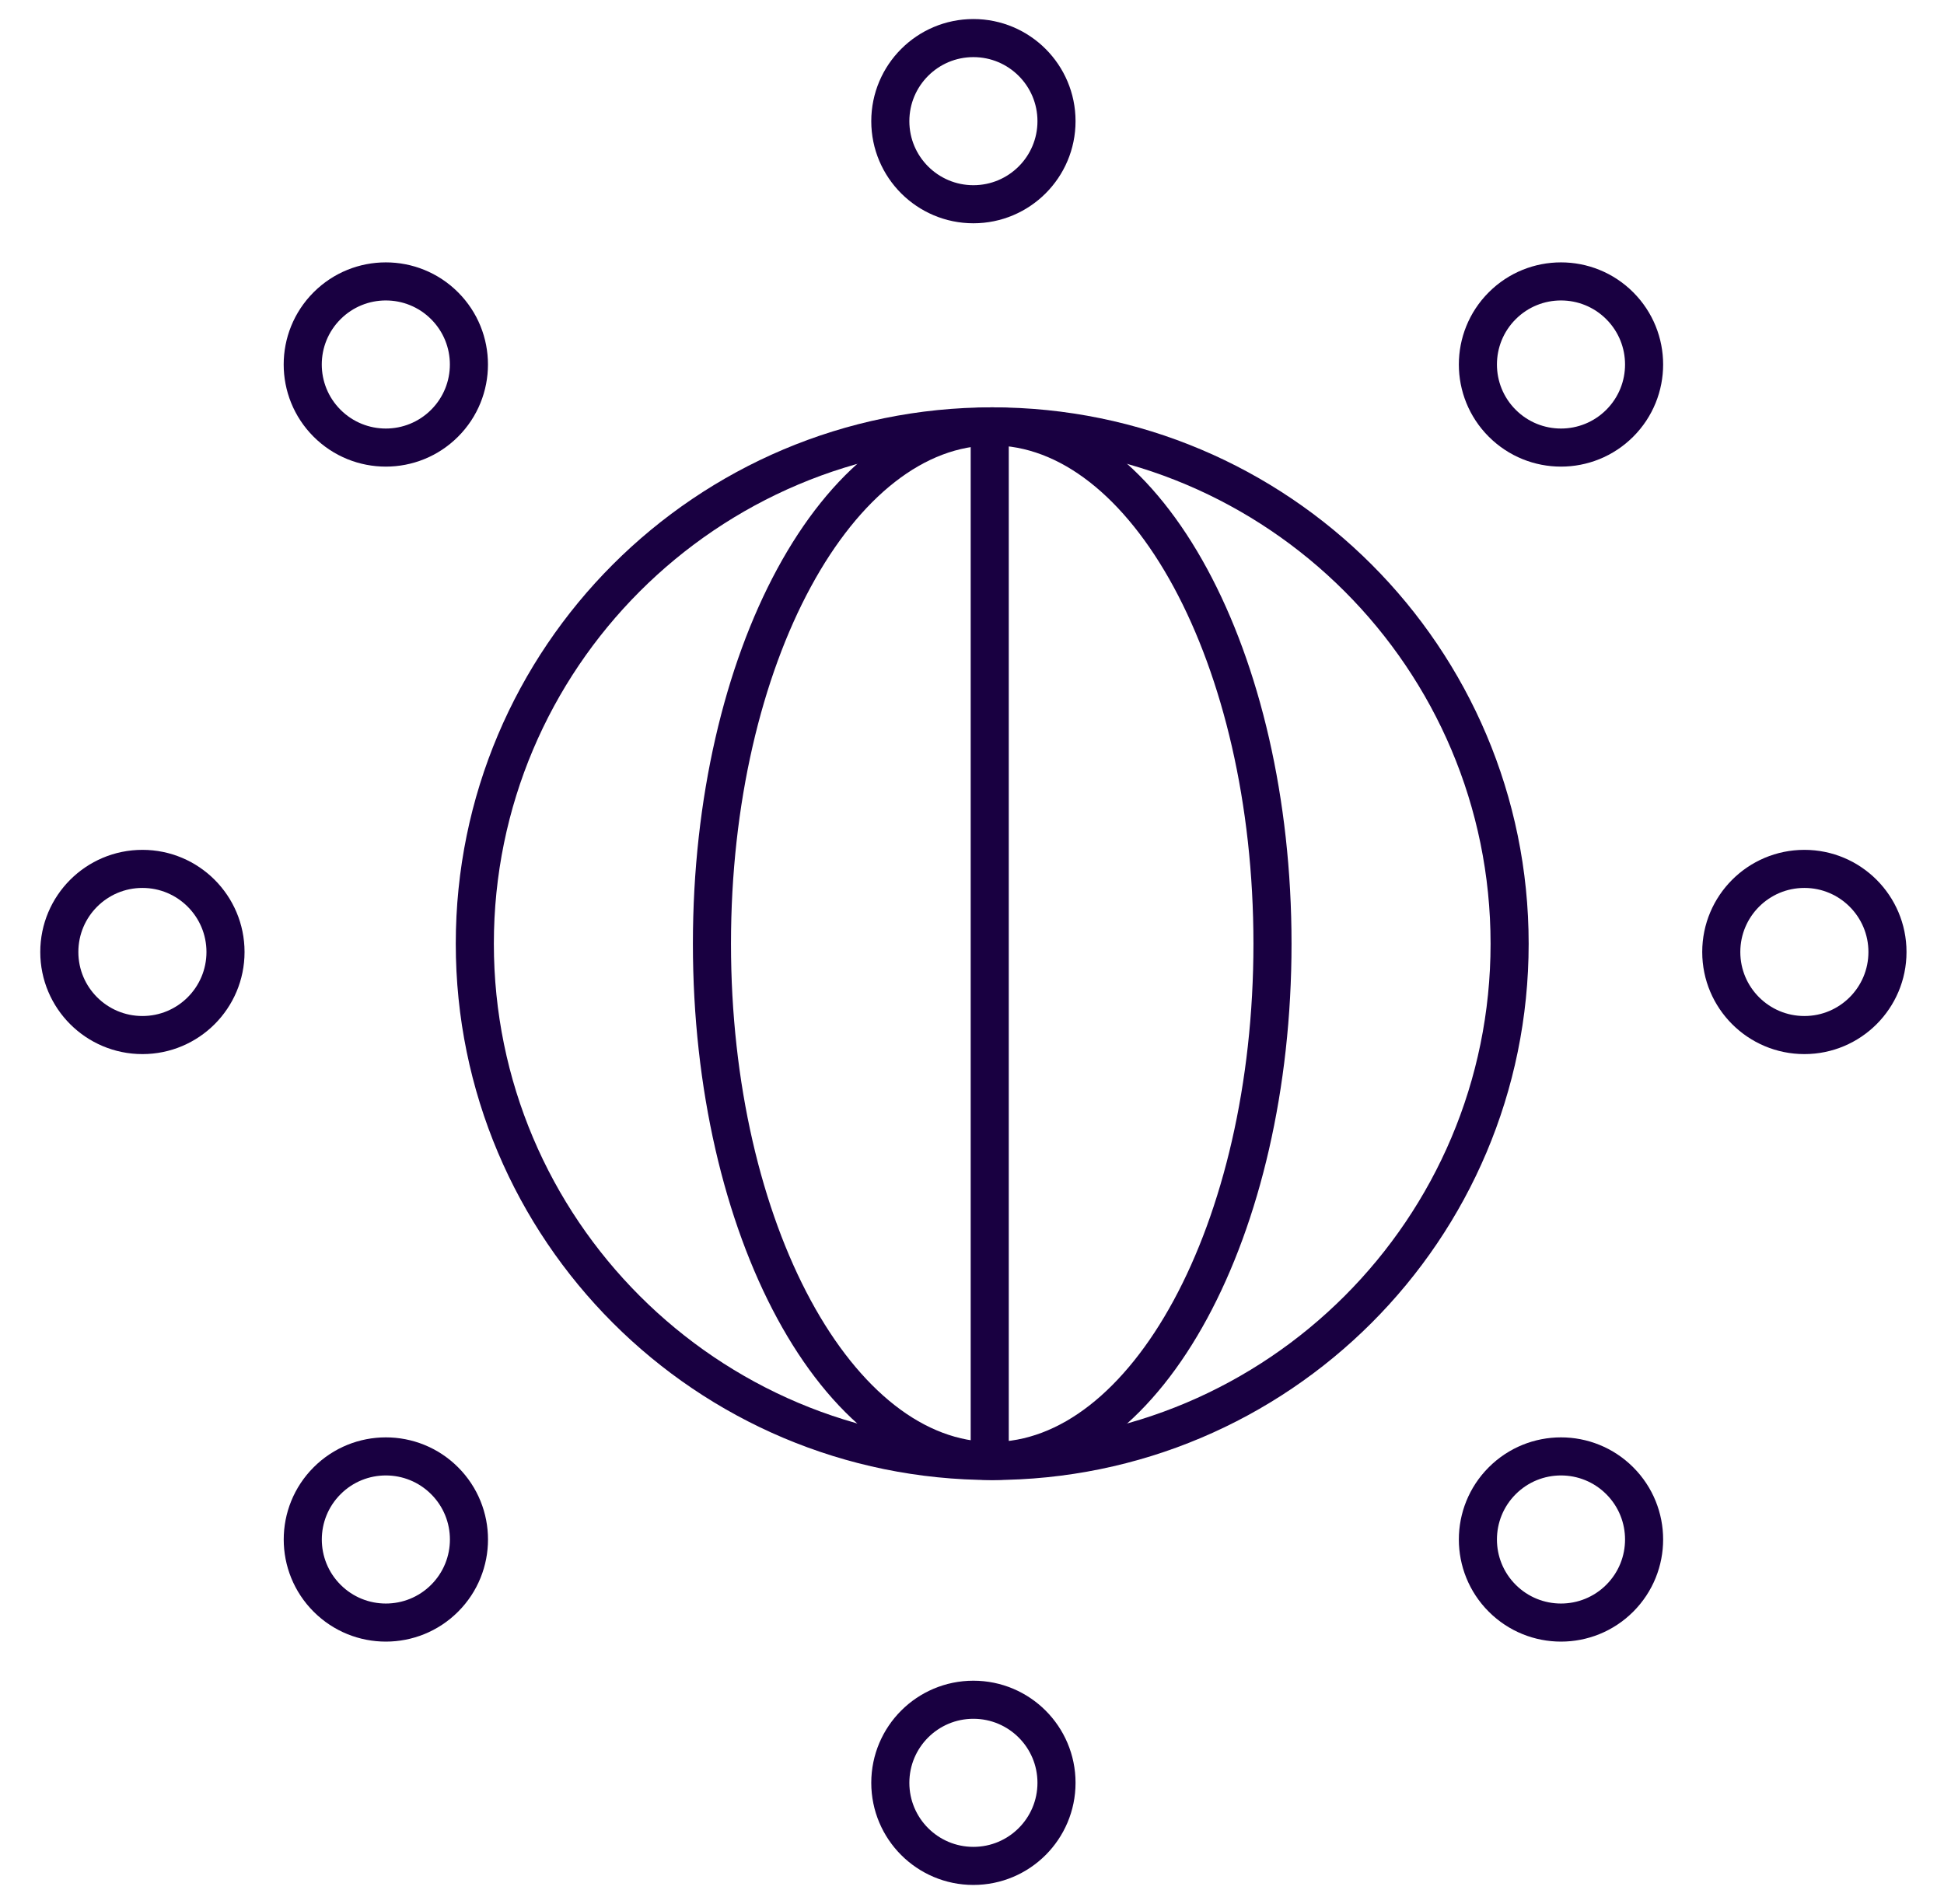
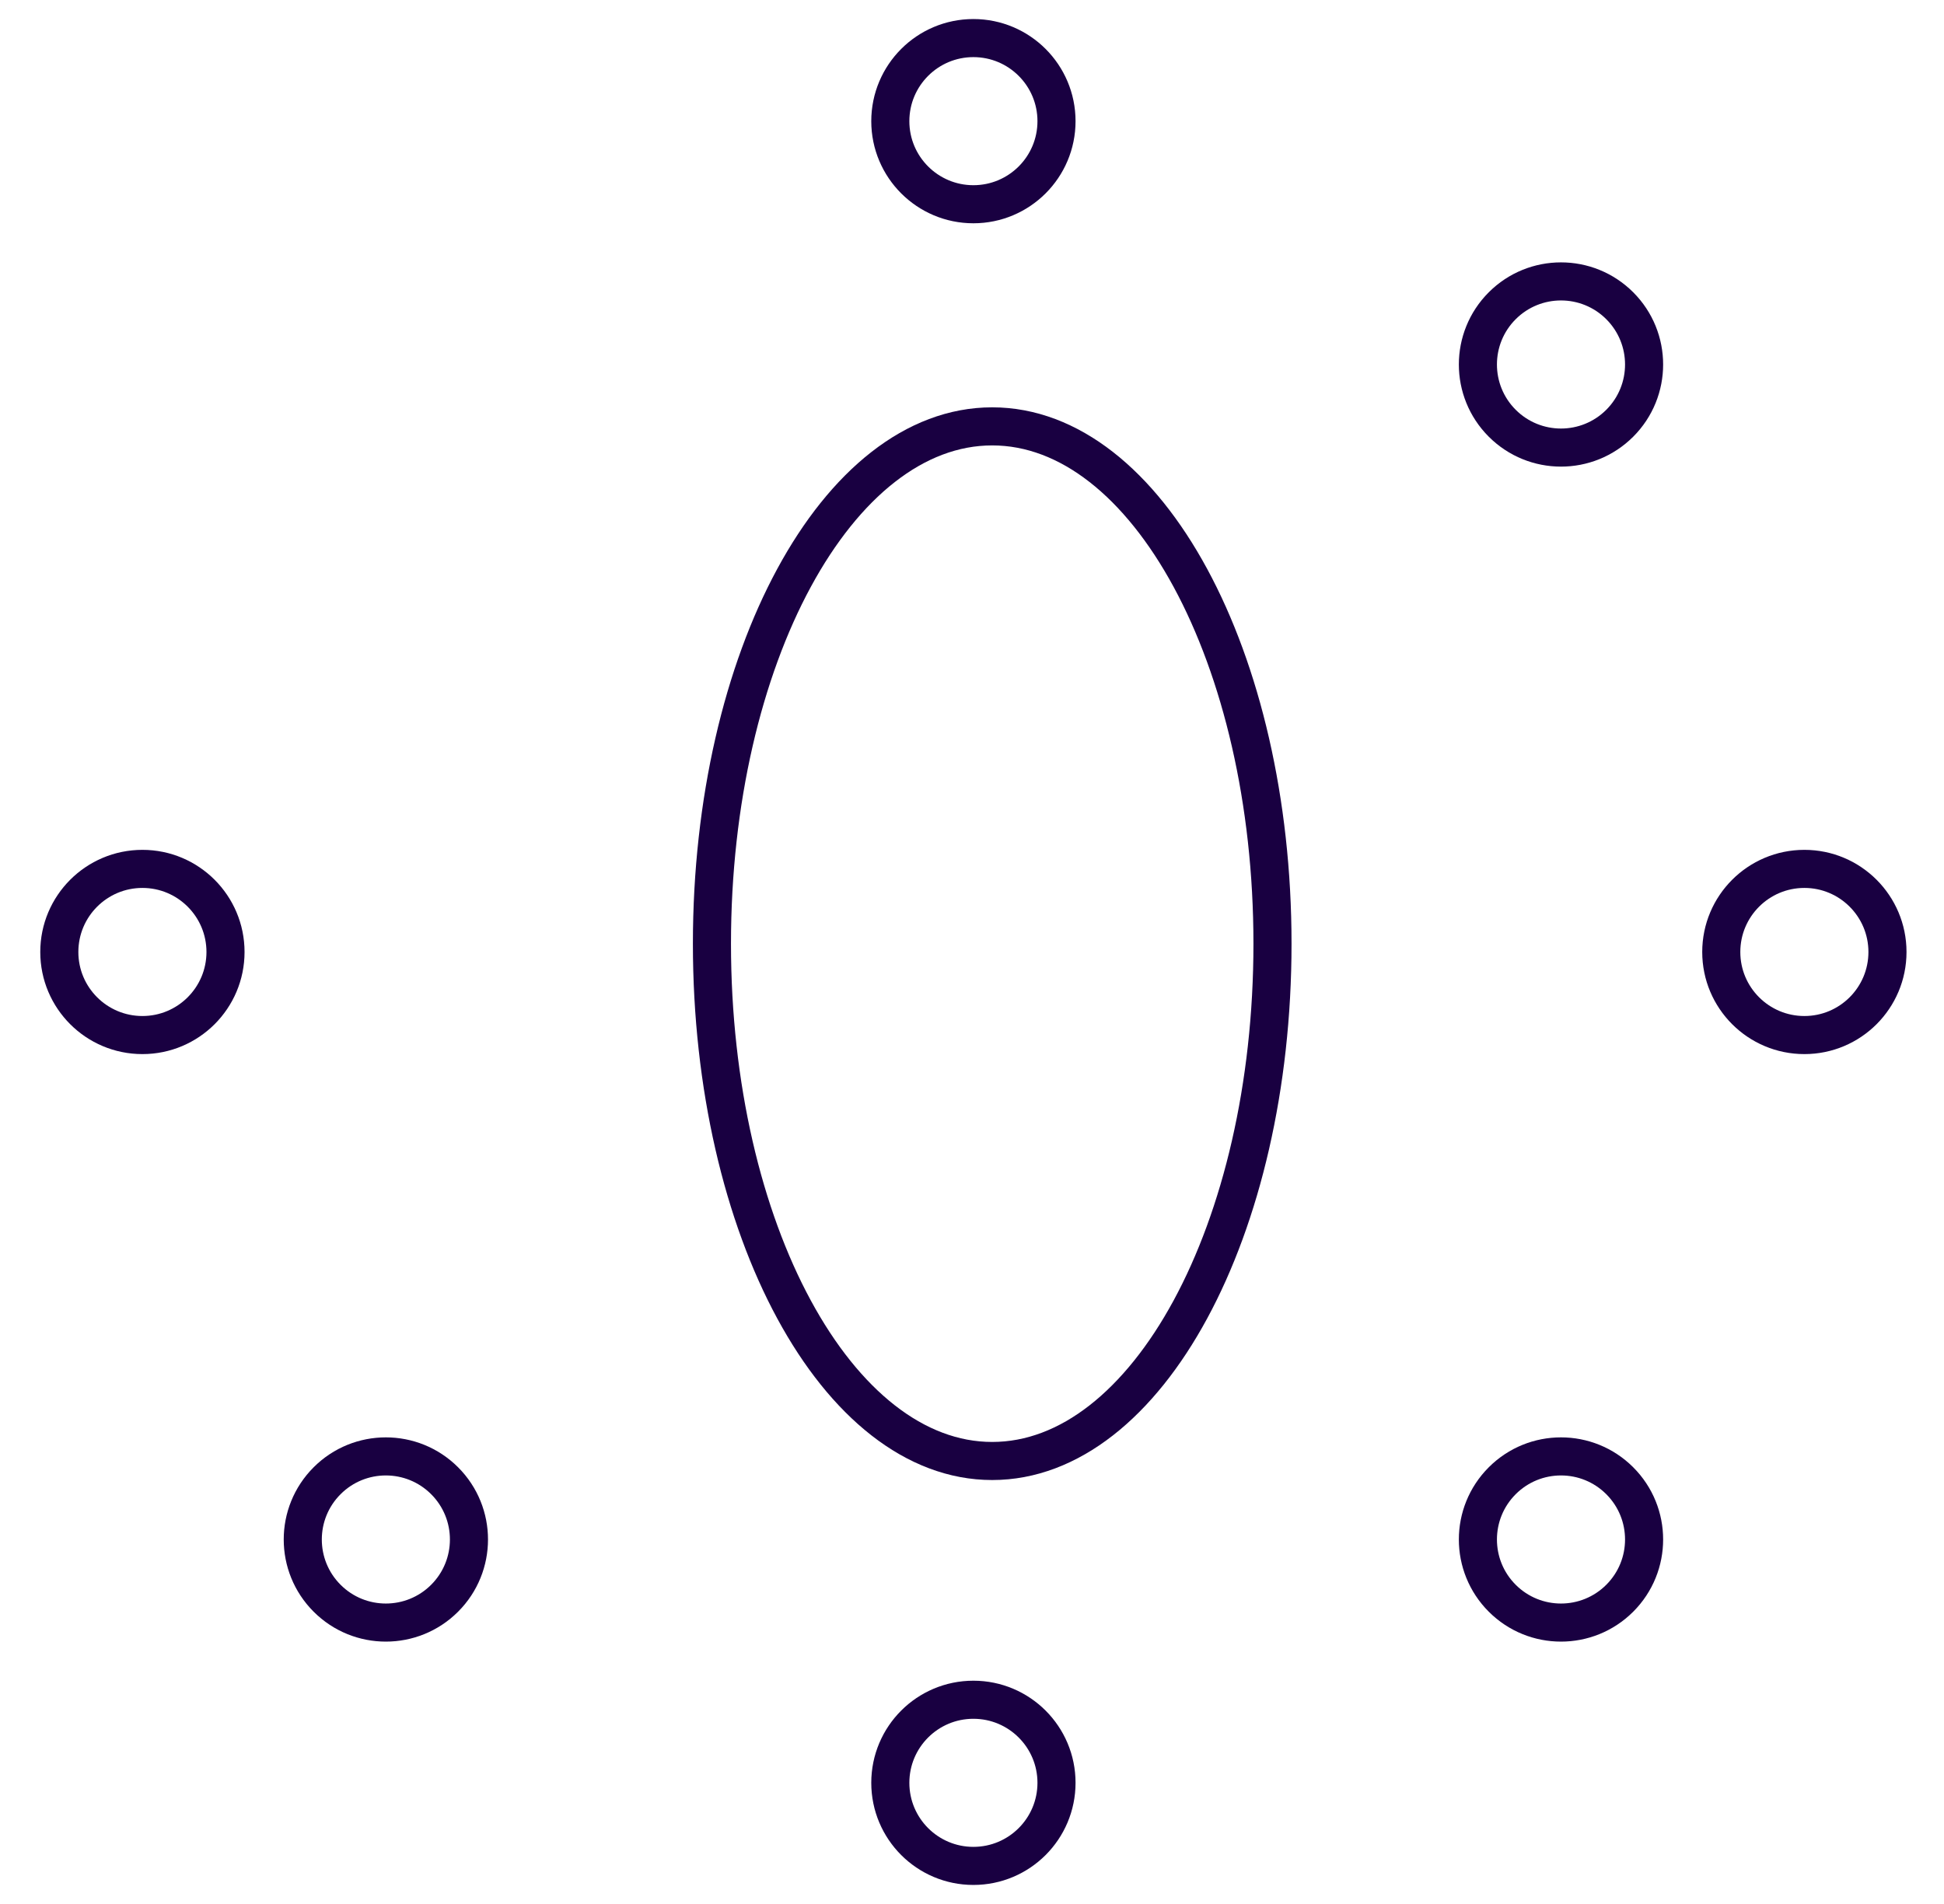
<svg xmlns="http://www.w3.org/2000/svg" width="49" height="48" viewBox="0 0 49 48" fill="none">
  <g clip-path="url(#clip0_882_7871)">
    <g clip-path="url(#clip1_882_7871)">
-       <path d="M25.009 36.832C32.212 36.832 38.051 30.993 38.051 23.791C38.051 16.588 32.212 10.749 25.009 10.749C17.807 10.749 11.968 16.588 11.968 23.791C11.968 30.993 17.807 36.832 25.009 36.832Z" stroke=" rgba(25, 0, 65, 1)" stroke-width="0.96" stroke-miterlimit="10" />
      <path d="M25.009 36.832C28.911 36.832 32.074 30.993 32.074 23.791C32.074 16.588 28.911 10.749 25.009 10.749C21.108 10.749 17.945 16.588 17.945 23.791C17.945 30.993 21.108 36.832 25.009 36.832Z" stroke=" rgba(25, 0, 65, 1)" stroke-width="0.96" stroke-miterlimit="10" />
-       <path d="M24.947 10.749V36.832" stroke=" rgba(25, 0, 65, 1)" stroke-width="0.96" />
      <path d="M24.535 47.04C25.692 47.04 26.63 46.102 26.63 44.945C26.63 43.788 25.692 42.851 24.535 42.851C23.379 42.851 22.441 43.788 22.441 44.945C22.441 46.102 23.379 47.04 24.535 47.04Z" stroke=" rgba(25, 0, 65, 1)" stroke-width="0.96" stroke-miterlimit="10" />
      <path d="M24.535 5.149C25.692 5.149 26.63 4.211 26.63 3.055C26.63 1.898 25.692 0.96 24.535 0.96C23.379 0.96 22.441 1.898 22.441 3.055C22.441 4.211 23.379 5.149 24.535 5.149Z" stroke=" rgba(25, 0, 65, 1)" stroke-width="0.96" stroke-miterlimit="10" />
      <path d="M1.495 24C1.495 25.157 2.433 26.094 3.59 26.094C4.746 26.094 5.684 25.157 5.684 24C5.684 22.843 4.746 21.905 3.59 21.905C2.433 21.905 1.495 22.843 1.495 24Z" stroke=" rgba(25, 0, 65, 1)" stroke-width="0.96" stroke-miterlimit="10" />
      <path d="M43.386 24C43.386 25.157 44.324 26.094 45.481 26.094C46.637 26.094 47.575 25.157 47.575 24C47.575 22.843 46.637 21.905 45.481 21.905C44.324 21.905 43.386 22.843 43.386 24Z" stroke=" rgba(25, 0, 65, 1)" stroke-width="0.96" stroke-miterlimit="10" />
      <path d="M8.245 40.292C9.062 41.11 10.389 41.11 11.207 40.292C12.025 39.474 12.025 38.148 11.207 37.33C10.389 36.512 9.062 36.512 8.245 37.33C7.427 38.148 7.427 39.474 8.245 40.292Z" stroke=" rgba(25, 0, 65, 1)" stroke-width="0.96" stroke-miterlimit="10" />
      <path d="M37.865 10.67C38.683 11.488 40.009 11.488 40.827 10.67C41.645 9.852 41.645 8.526 40.827 7.708C40.009 6.89 38.683 6.89 37.865 7.708C37.047 8.526 37.047 9.852 37.865 10.67Z" stroke=" rgba(25, 0, 65, 1)" stroke-width="0.96" stroke-miterlimit="10" />
-       <path d="M8.244 7.708C7.426 8.526 7.426 9.852 8.244 10.67C9.062 11.488 10.388 11.488 11.206 10.67C12.024 9.852 12.024 8.526 11.206 7.708C10.388 6.89 9.062 6.89 8.244 7.708Z" stroke=" rgba(25, 0, 65, 1)" stroke-width="0.96" stroke-miterlimit="10" />
      <path d="M37.865 37.33C37.047 38.148 37.047 39.474 37.865 40.292C38.683 41.11 40.009 41.11 40.827 40.292C41.645 39.474 41.645 38.148 40.827 37.33C40.009 36.512 38.683 36.512 37.865 37.33Z" stroke=" rgba(25, 0, 65, 1)" stroke-width="0.96" stroke-miterlimit="10" />
    </g>
  </g>
  <defs>
    <clipPath id="clip0_882_7871">
      <rect width="48" height="48" fill="white" transform="translate(0.535)" />
    </clipPath>
    <clipPath id="clip1_882_7871">
      <rect width="48" height="48" fill="white" transform="translate(0.535)" />
    </clipPath>
  </defs>
</svg>